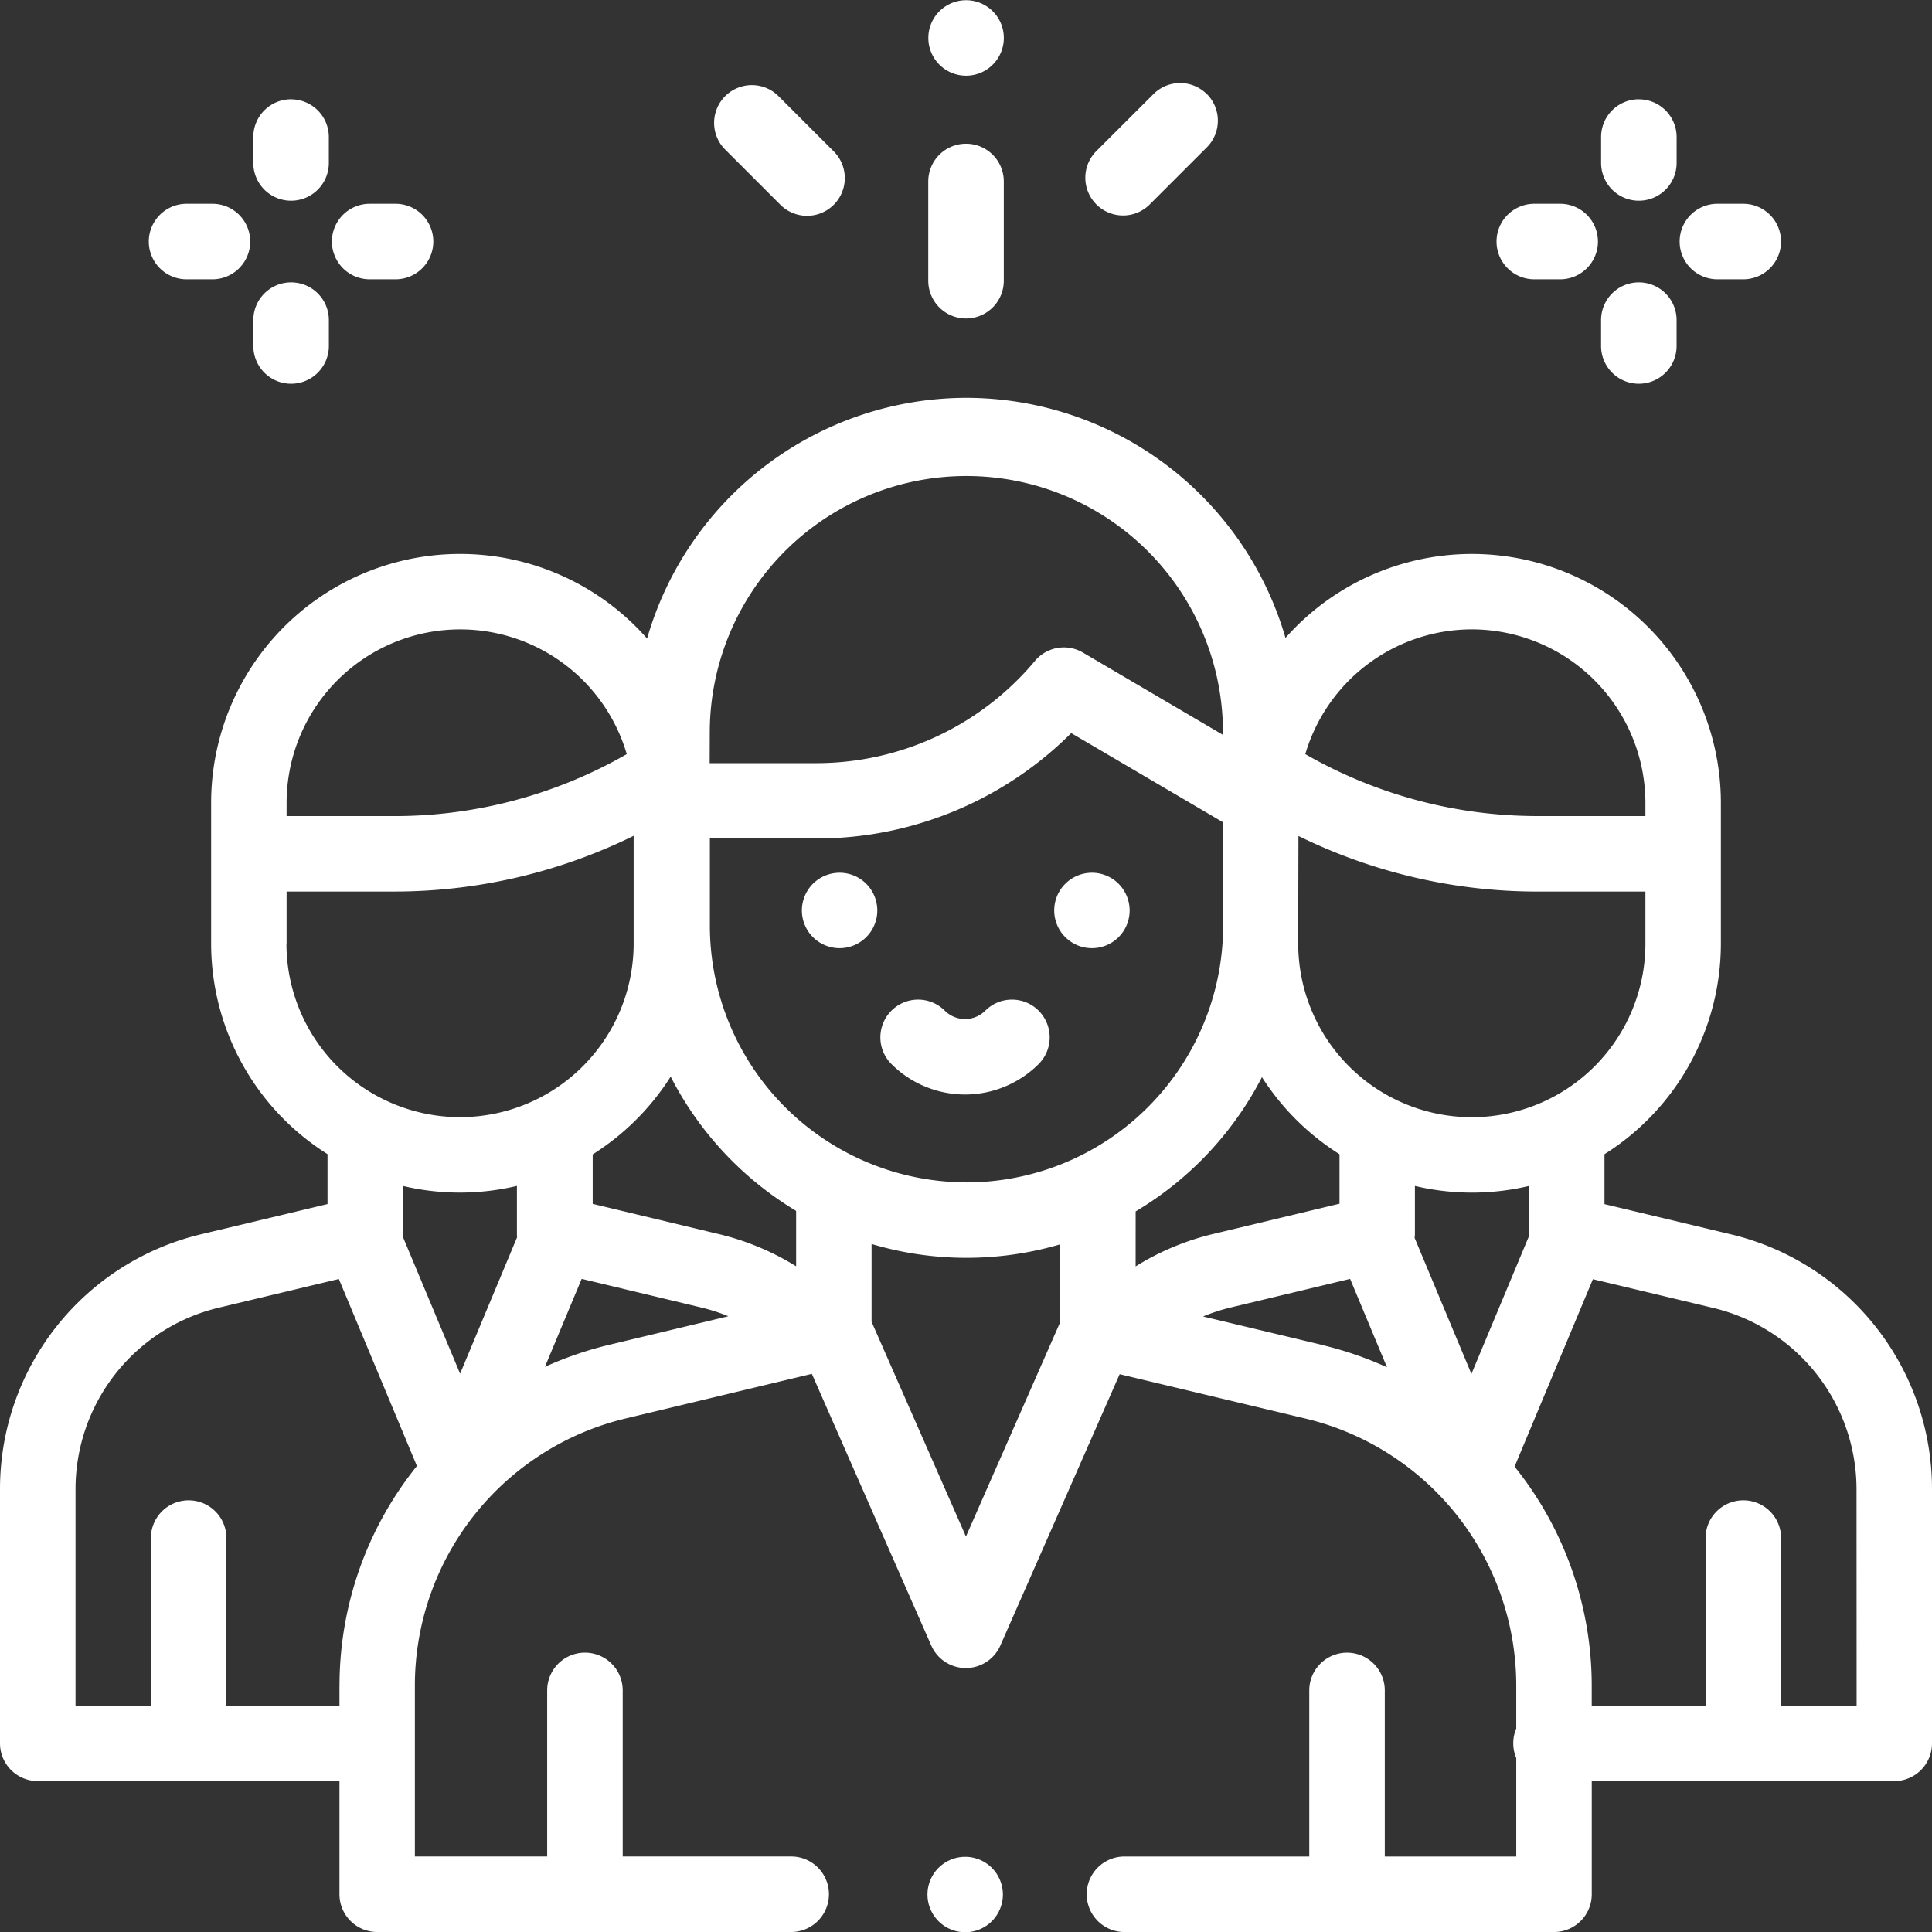
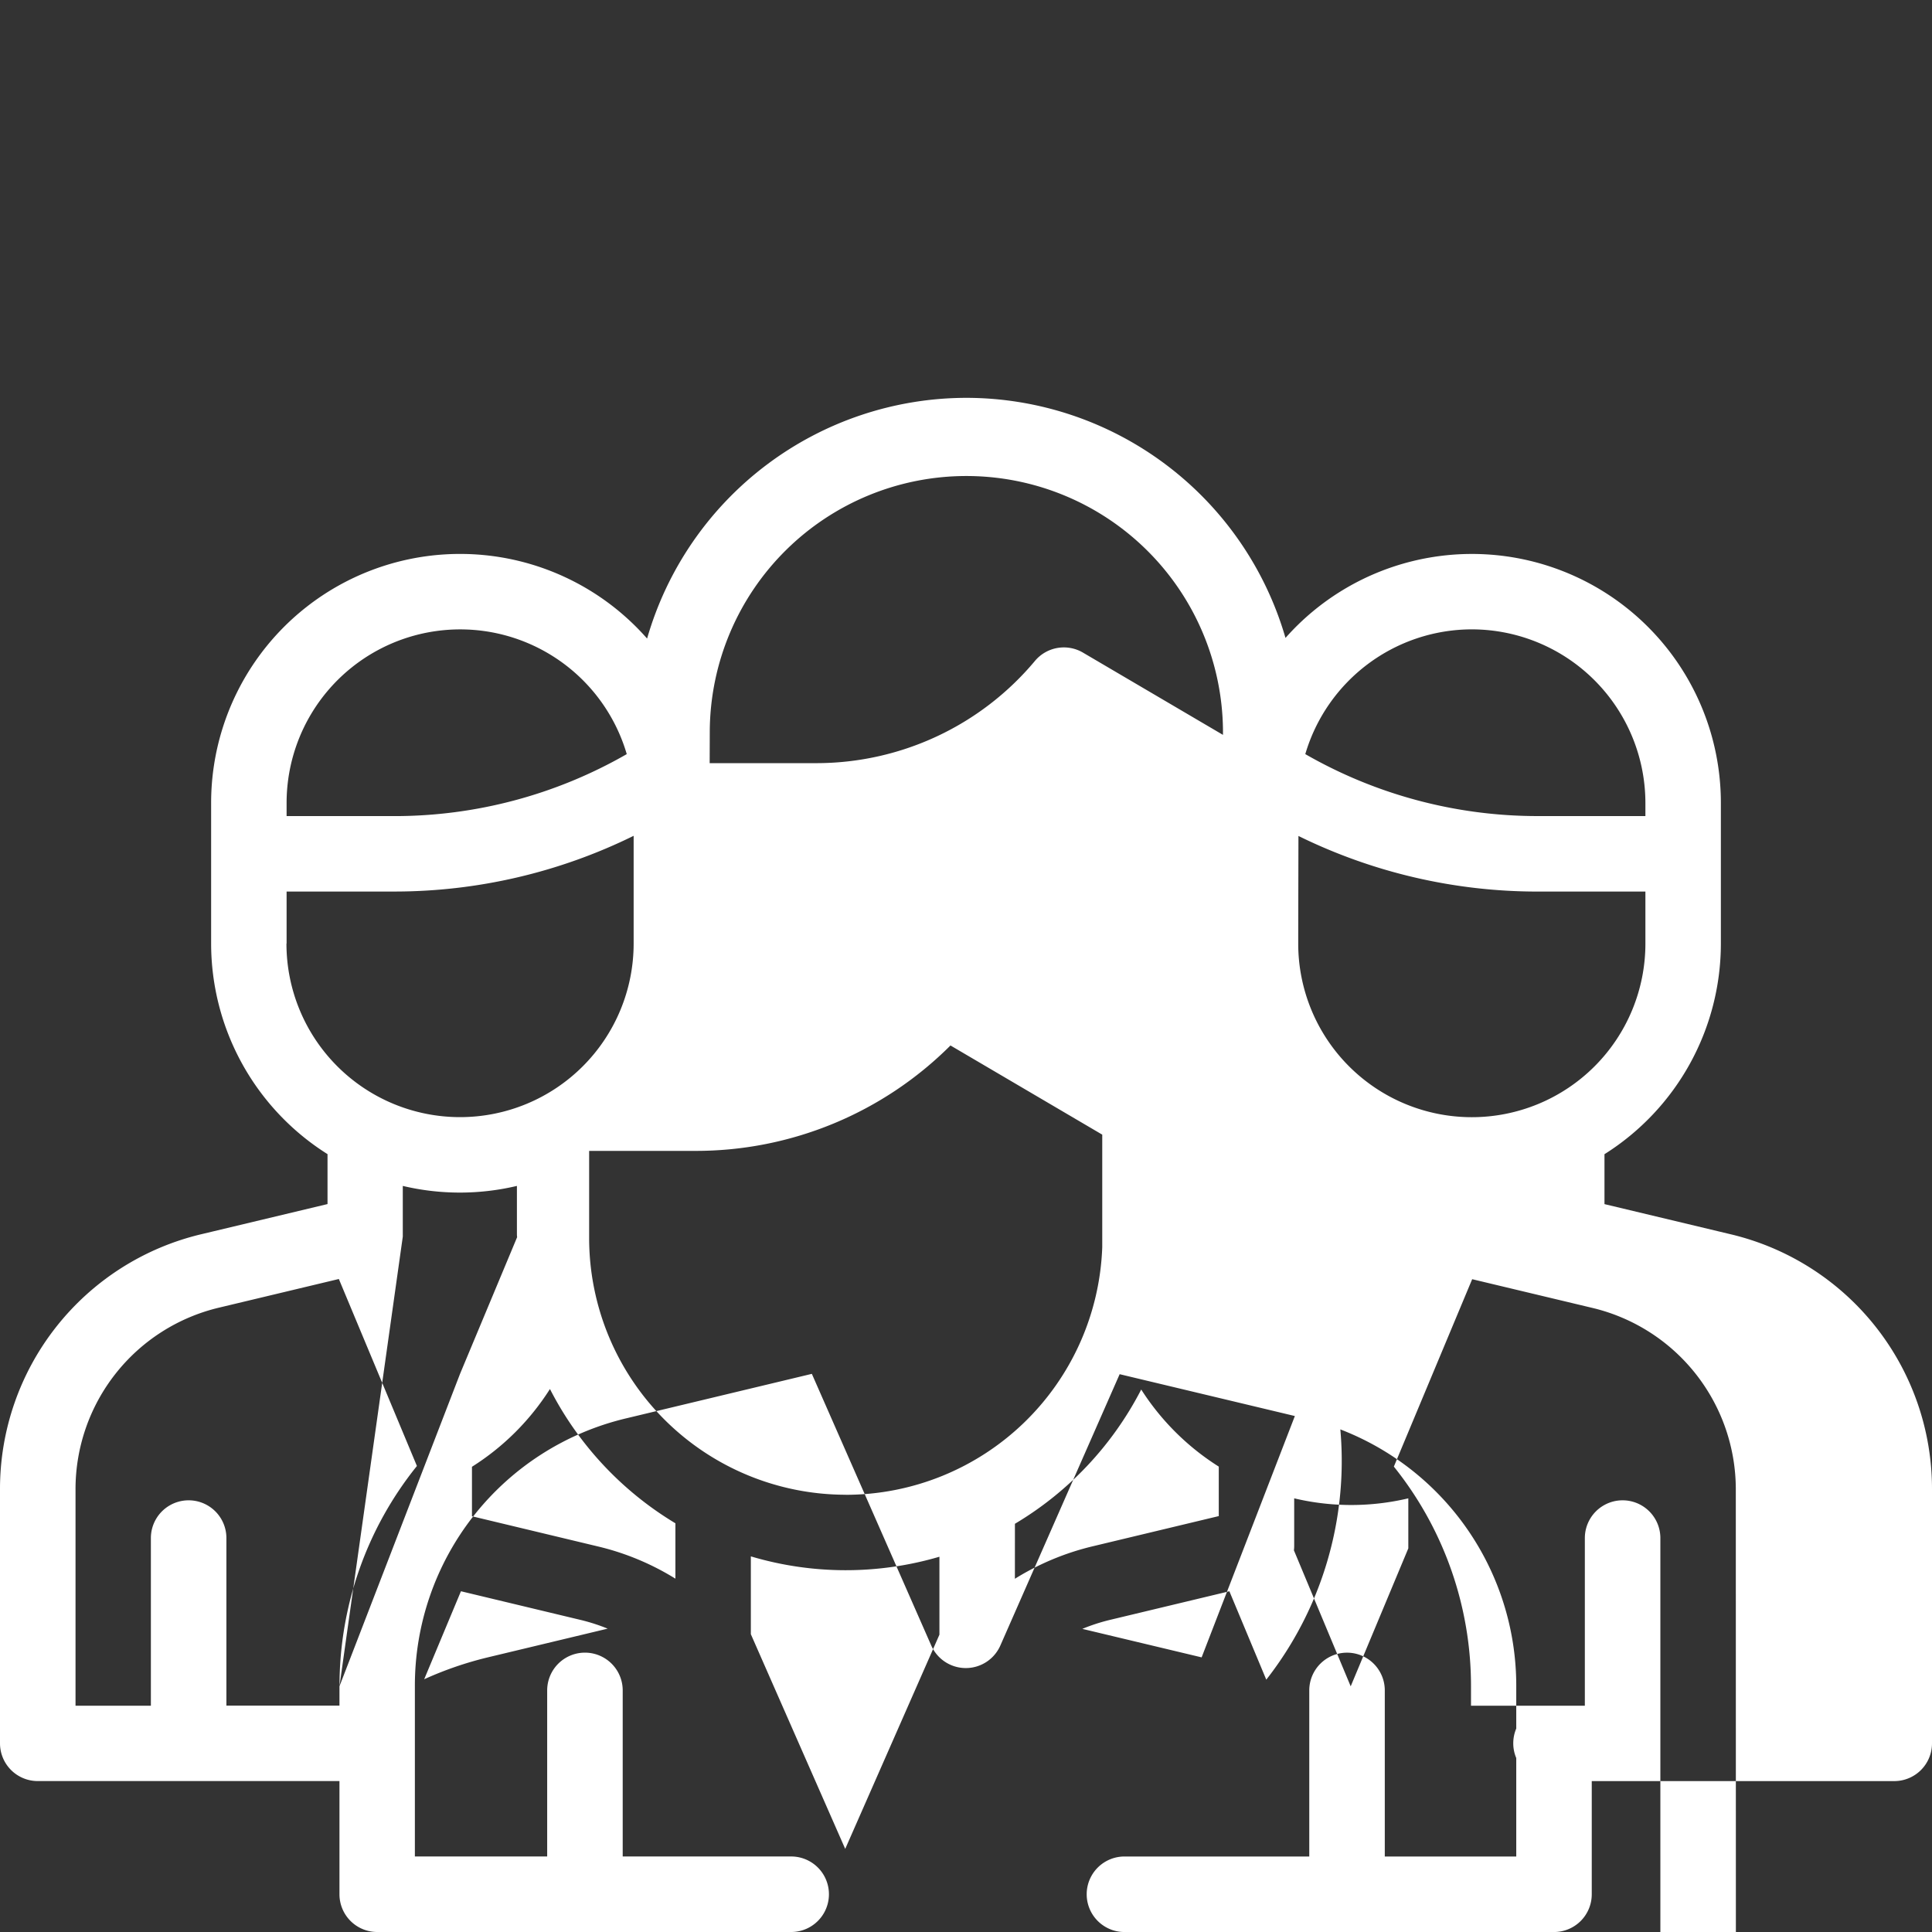
<svg xmlns="http://www.w3.org/2000/svg" id="Ambiance" width="69.07" height="69.07" viewBox="0 0 69.07 69.07">
  <rect x="0" y="0" width="69.07" height="69.07" fill="#333333" stroke="none" />
-   <path id="Tracé_39255" data-name="Tracé 39255" d="M248.043,492.4a1.348,1.348,0,1,0,.4.954A1.359,1.359,0,0,0,248.043,492.4Z" transform="translate(-212.589 -425.628)" fill="#fff" />
-   <path id="Tracé_39256" data-name="Tracé 39256" d="M61.861,135.336l-4.5-1.075v-1.785a8.9,8.9,0,0,0,4.161-7.53v-5.027a8.9,8.9,0,0,0-15.565-5.9,11.893,11.893,0,0,0-11.408-8.583h0a11.893,11.893,0,0,0-11.415,8.606,8.9,8.9,0,0,0-15.586,5.875v5.027a8.9,8.9,0,0,0,4.161,7.53v1.785l-4.5,1.075A9.361,9.361,0,0,0,0,144.47v9.068a1.349,1.349,0,0,0,1.349,1.349H12.136v4.047a1.349,1.349,0,0,0,1.349,1.349h14.8a1.349,1.349,0,0,0,0-2.7H22.262v-5.937a1.349,1.349,0,1,0-2.7,0v5.937h-4.73V151.5a9.822,9.822,0,0,1,7.557-9.581l6.635-1.59,4.269,9.712a1.349,1.349,0,0,0,1.235.806h0a1.349,1.349,0,0,0,1.235-.806l4.265-9.7,6.616,1.58a9.82,9.82,0,0,1,7.563,9.583v1.505a1.351,1.351,0,0,0,0,1.055v3.52h-4.7v-5.937a1.349,1.349,0,1,0-2.7,0v5.937H40.2a1.349,1.349,0,0,0,0,2.7H55.557a1.349,1.349,0,0,0,1.349-1.349v-4.047H67.721a1.349,1.349,0,0,0,1.349-1.349V144.47A9.361,9.361,0,0,0,61.861,135.336Zm-9.243-21.623a6.213,6.213,0,0,1,6.206,6.205v.47H54.965a16.667,16.667,0,0,1-8.3-2.215A6.215,6.215,0,0,1,52.618,113.713Zm-6.206,11.013c0-.138.008-3.627.008-3.627a19.367,19.367,0,0,0,8.545,1.988h3.859v1.86a6.206,6.206,0,0,1-12.412,0Zm-21.037-7.417a9.174,9.174,0,0,1,18.347,0v.176l-5.007-2.942a1.349,1.349,0,0,0-1.717.3,10.188,10.188,0,0,1-7.827,3.653h-3.8Zm-15.129,2.944v-.334a6.206,6.206,0,0,1,12.161-1.746,16.669,16.669,0,0,1-8.3,2.216H10.246Zm0,4.693v-1.86H14.1a19.366,19.366,0,0,0,8.553-1.992v3.851a6.206,6.206,0,0,1-12.412,0Zm1.89,26.553v.69H8.094V146.2a1.349,1.349,0,0,0-2.7,0v5.994H2.7V144.47a6.671,6.671,0,0,1,5.138-6.51l4.276-1.022,2.791,6.685a12.523,12.523,0,0,0-2.767,7.875Zm4.316-11.168L14.4,135.423c0-.032,0-.064,0-.1V133.61a8.845,8.845,0,0,0,4.08,0v1.628q0,.038,0,.076c0,.042,0,.085.008.127l-2.041,4.887Zm5.31-1.036a12.679,12.679,0,0,0-2.281.784l1.314-3.146,4.277,1.025a6.684,6.684,0,0,1,.968.312Zm6.7-2.812a9.367,9.367,0,0,0-2.757-1.149l-4.516-1.082v-1.769a8.968,8.968,0,0,0,2.788-2.78,11.957,11.957,0,0,0,4.485,4.8Zm9.44,2-3.369,7.661-3.374-7.676v-2.782a11.881,11.881,0,0,0,6.742.013v2.785Zm-3.35-5a9.184,9.184,0,0,1-9.174-9.173v-3.12h3.8a12.875,12.875,0,0,0,9.118-3.769l5.426,3.188v4.019a9.183,9.183,0,0,1-9.166,8.857Zm6.048,1.038h0a11.956,11.956,0,0,0,4.515-4.8,8.973,8.973,0,0,0,2.773,2.756v1.769l-4.516,1.082a9.37,9.37,0,0,0-2.773,1.159Zm6.675,4.776-4.266-1.019a6.7,6.7,0,0,1,.992-.322l4.266-1.022,1.319,3.16A12.679,12.679,0,0,0,47.272,139.3Zm3.3-3.835a1.346,1.346,0,0,0,.009-.185v-1.666a8.843,8.843,0,0,0,4.08,0v1.716c0,.025,0,.049,0,.073l-2.06,4.932-2.032-4.867Zm15.8,16.726h-2.7V146.2a1.349,1.349,0,0,0-2.7,0v5.994h-4.07v-.684a12.523,12.523,0,0,0-2.758-7.865l2.8-6.7,4.287,1.024a6.671,6.671,0,0,1,5.138,6.51Z" transform="translate(0 -91.213)" fill="#fff" />
-   <path id="Tracé_39257" data-name="Tracé 39257" d="M65.087,31.591a1.348,1.348,0,1,0,.4.954A1.359,1.359,0,0,0,65.087,31.591Zm9.021,0a1.348,1.348,0,1,0,.4.954A1.359,1.359,0,0,0,74.108,31.591Zm-2.853,4.541a1.349,1.349,0,0,0-1.908,0,1.024,1.024,0,0,1-1.447,0,1.349,1.349,0,1,0-1.908,1.908,3.725,3.725,0,0,0,5.263,0A1.349,1.349,0,0,0,71.254,36.132ZM89.9,7.285h-.925a1.349,1.349,0,0,0,0,2.7H89.9a1.349,1.349,0,0,0,0-2.7Zm6.546,0h-.925a1.349,1.349,0,0,0,0,2.7h.925a1.349,1.349,0,0,0,0-2.7Zm-3.735,2.81a1.349,1.349,0,0,0-1.349,1.349v.925a1.349,1.349,0,1,0,2.7,0v-.925A1.349,1.349,0,0,0,92.712,10.095Zm0-6.546A1.349,1.349,0,0,0,91.363,4.9v.925a1.349,1.349,0,1,0,2.7,0V4.9a1.349,1.349,0,0,0-1.349-1.349ZM41.718,7.285h-.925a1.349,1.349,0,1,0,0,2.7h.925a1.349,1.349,0,0,0,0-2.7Zm6.546,0h-.925a1.349,1.349,0,0,0,0,2.7h.925a1.349,1.349,0,0,0,0-2.7Zm-3.735,2.81a1.349,1.349,0,0,0-1.349,1.349v.925a1.349,1.349,0,1,0,2.7,0v-.925A1.349,1.349,0,0,0,44.528,10.095Zm0-6.546A1.349,1.349,0,0,0,43.179,4.9v.925a1.349,1.349,0,1,0,2.7,0V4.9a1.349,1.349,0,0,0-1.349-1.349ZM68.658,5.138a1.349,1.349,0,0,0-1.349,1.349v3.549a1.349,1.349,0,0,0,2.7,0V6.487a1.349,1.349,0,0,0-1.349-1.349ZM69.612.4a1.349,1.349,0,0,0-2.3.954A1.349,1.349,0,1,0,69.612.4ZM63.93,5.412,61.956,3.438a1.349,1.349,0,0,0-1.908,1.908L62.022,7.32A1.349,1.349,0,0,0,63.93,5.412ZM77.267,3.364a1.349,1.349,0,0,0-1.908,0L73.319,5.4a1.349,1.349,0,0,0,1.908,1.908l2.04-2.04a1.349,1.349,0,0,0,0-1.908Z" transform="translate(-34.123 0)" fill="#fff" />
+   <path id="Tracé_39256" data-name="Tracé 39256" d="M61.861,135.336l-4.5-1.075v-1.785a8.9,8.9,0,0,0,4.161-7.53v-5.027a8.9,8.9,0,0,0-15.565-5.9,11.893,11.893,0,0,0-11.408-8.583h0a11.893,11.893,0,0,0-11.415,8.606,8.9,8.9,0,0,0-15.586,5.875v5.027a8.9,8.9,0,0,0,4.161,7.53v1.785l-4.5,1.075A9.361,9.361,0,0,0,0,144.47v9.068a1.349,1.349,0,0,0,1.349,1.349H12.136v4.047a1.349,1.349,0,0,0,1.349,1.349h14.8a1.349,1.349,0,0,0,0-2.7H22.262v-5.937a1.349,1.349,0,1,0-2.7,0v5.937h-4.73V151.5a9.822,9.822,0,0,1,7.557-9.581l6.635-1.59,4.269,9.712a1.349,1.349,0,0,0,1.235.806h0a1.349,1.349,0,0,0,1.235-.806l4.265-9.7,6.616,1.58a9.82,9.82,0,0,1,7.563,9.583v1.505a1.351,1.351,0,0,0,0,1.055v3.52h-4.7v-5.937a1.349,1.349,0,1,0-2.7,0v5.937H40.2a1.349,1.349,0,0,0,0,2.7H55.557a1.349,1.349,0,0,0,1.349-1.349v-4.047H67.721a1.349,1.349,0,0,0,1.349-1.349V144.47A9.361,9.361,0,0,0,61.861,135.336Zm-9.243-21.623a6.213,6.213,0,0,1,6.206,6.205v.47H54.965a16.667,16.667,0,0,1-8.3-2.215A6.215,6.215,0,0,1,52.618,113.713Zm-6.206,11.013c0-.138.008-3.627.008-3.627a19.367,19.367,0,0,0,8.545,1.988h3.859v1.86a6.206,6.206,0,0,1-12.412,0Zm-21.037-7.417a9.174,9.174,0,0,1,18.347,0v.176l-5.007-2.942a1.349,1.349,0,0,0-1.717.3,10.188,10.188,0,0,1-7.827,3.653h-3.8Zm-15.129,2.944v-.334a6.206,6.206,0,0,1,12.161-1.746,16.669,16.669,0,0,1-8.3,2.216H10.246Zm0,4.693v-1.86H14.1a19.366,19.366,0,0,0,8.553-1.992v3.851a6.206,6.206,0,0,1-12.412,0Zm1.89,26.553v.69H8.094V146.2a1.349,1.349,0,0,0-2.7,0v5.994H2.7V144.47a6.671,6.671,0,0,1,5.138-6.51l4.276-1.022,2.791,6.685a12.523,12.523,0,0,0-2.767,7.875ZL14.4,135.423c0-.032,0-.064,0-.1V133.61a8.845,8.845,0,0,0,4.08,0v1.628q0,.038,0,.076c0,.042,0,.085.008.127l-2.041,4.887Zm5.31-1.036a12.679,12.679,0,0,0-2.281.784l1.314-3.146,4.277,1.025a6.684,6.684,0,0,1,.968.312Zm6.7-2.812a9.367,9.367,0,0,0-2.757-1.149l-4.516-1.082v-1.769a8.968,8.968,0,0,0,2.788-2.78,11.957,11.957,0,0,0,4.485,4.8Zm9.44,2-3.369,7.661-3.374-7.676v-2.782a11.881,11.881,0,0,0,6.742.013v2.785Zm-3.35-5a9.184,9.184,0,0,1-9.174-9.173v-3.12h3.8a12.875,12.875,0,0,0,9.118-3.769l5.426,3.188v4.019a9.183,9.183,0,0,1-9.166,8.857Zm6.048,1.038h0a11.956,11.956,0,0,0,4.515-4.8,8.973,8.973,0,0,0,2.773,2.756v1.769l-4.516,1.082a9.37,9.37,0,0,0-2.773,1.159Zm6.675,4.776-4.266-1.019a6.7,6.7,0,0,1,.992-.322l4.266-1.022,1.319,3.16A12.679,12.679,0,0,0,47.272,139.3Zm3.3-3.835a1.346,1.346,0,0,0,.009-.185v-1.666a8.843,8.843,0,0,0,4.08,0v1.716c0,.025,0,.049,0,.073l-2.06,4.932-2.032-4.867Zm15.8,16.726h-2.7V146.2a1.349,1.349,0,0,0-2.7,0v5.994h-4.07v-.684a12.523,12.523,0,0,0-2.758-7.865l2.8-6.7,4.287,1.024a6.671,6.671,0,0,1,5.138,6.51Z" transform="translate(0 -91.213)" fill="#fff" />
</svg>